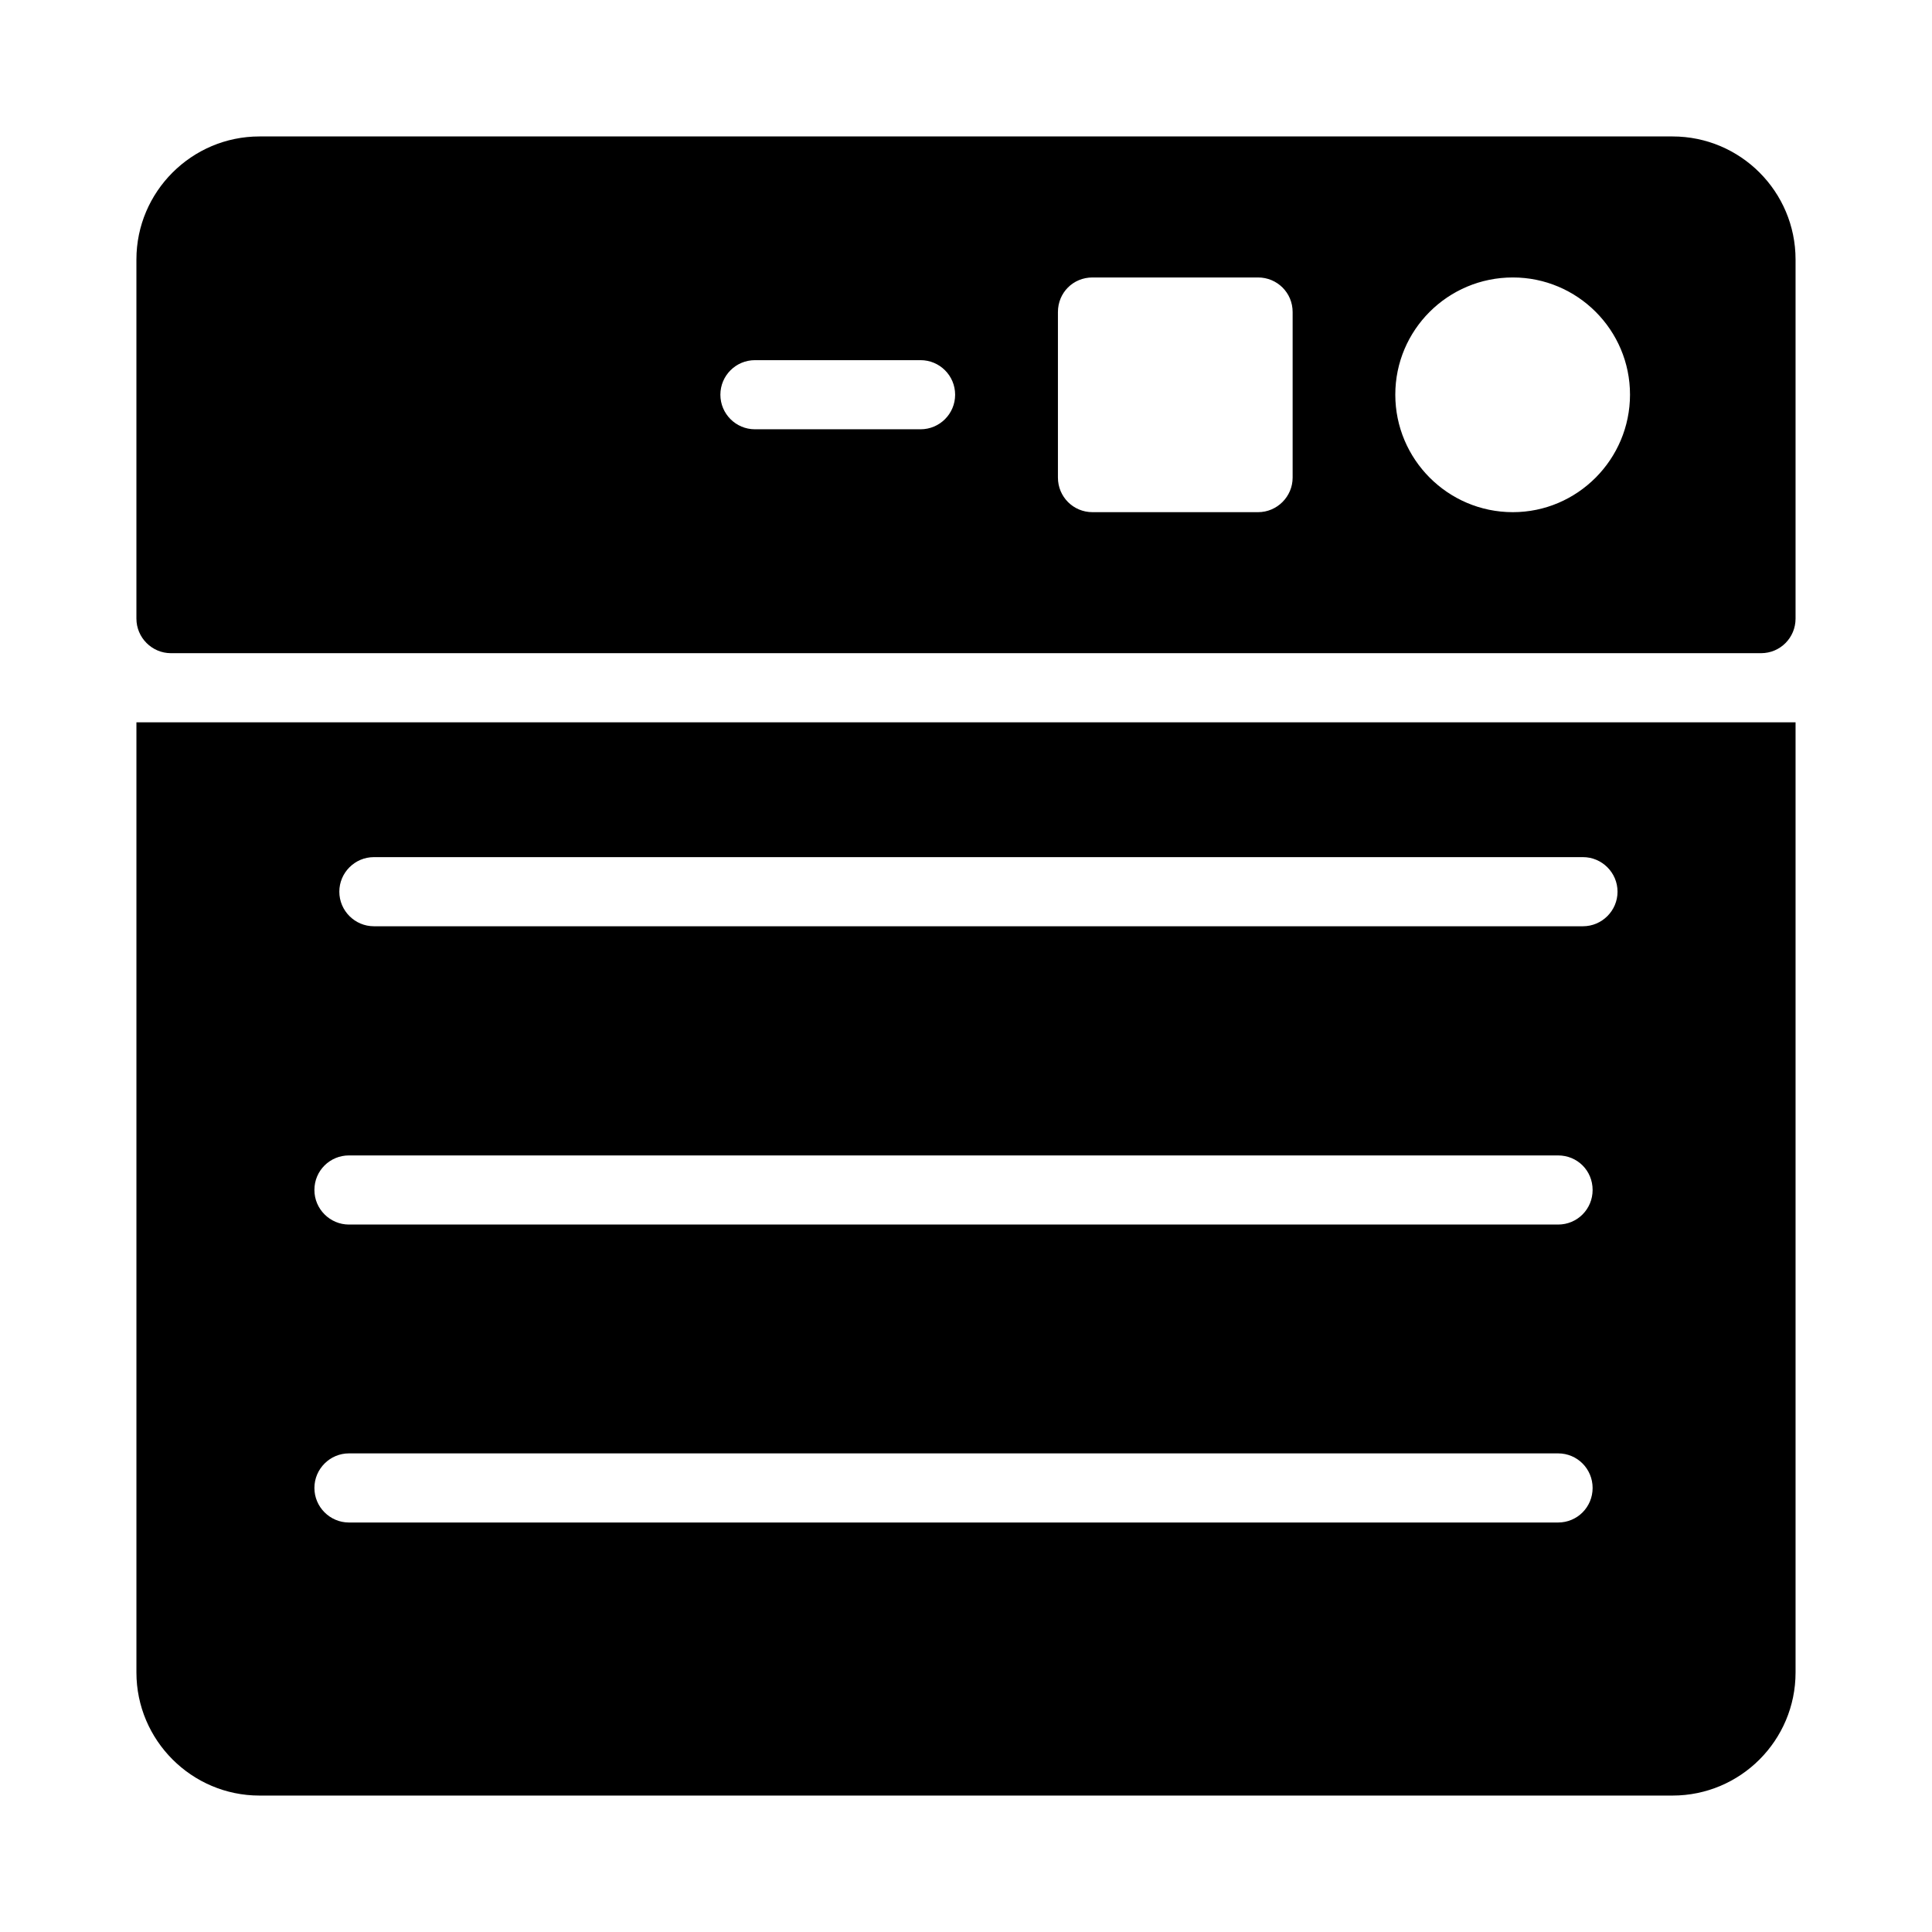
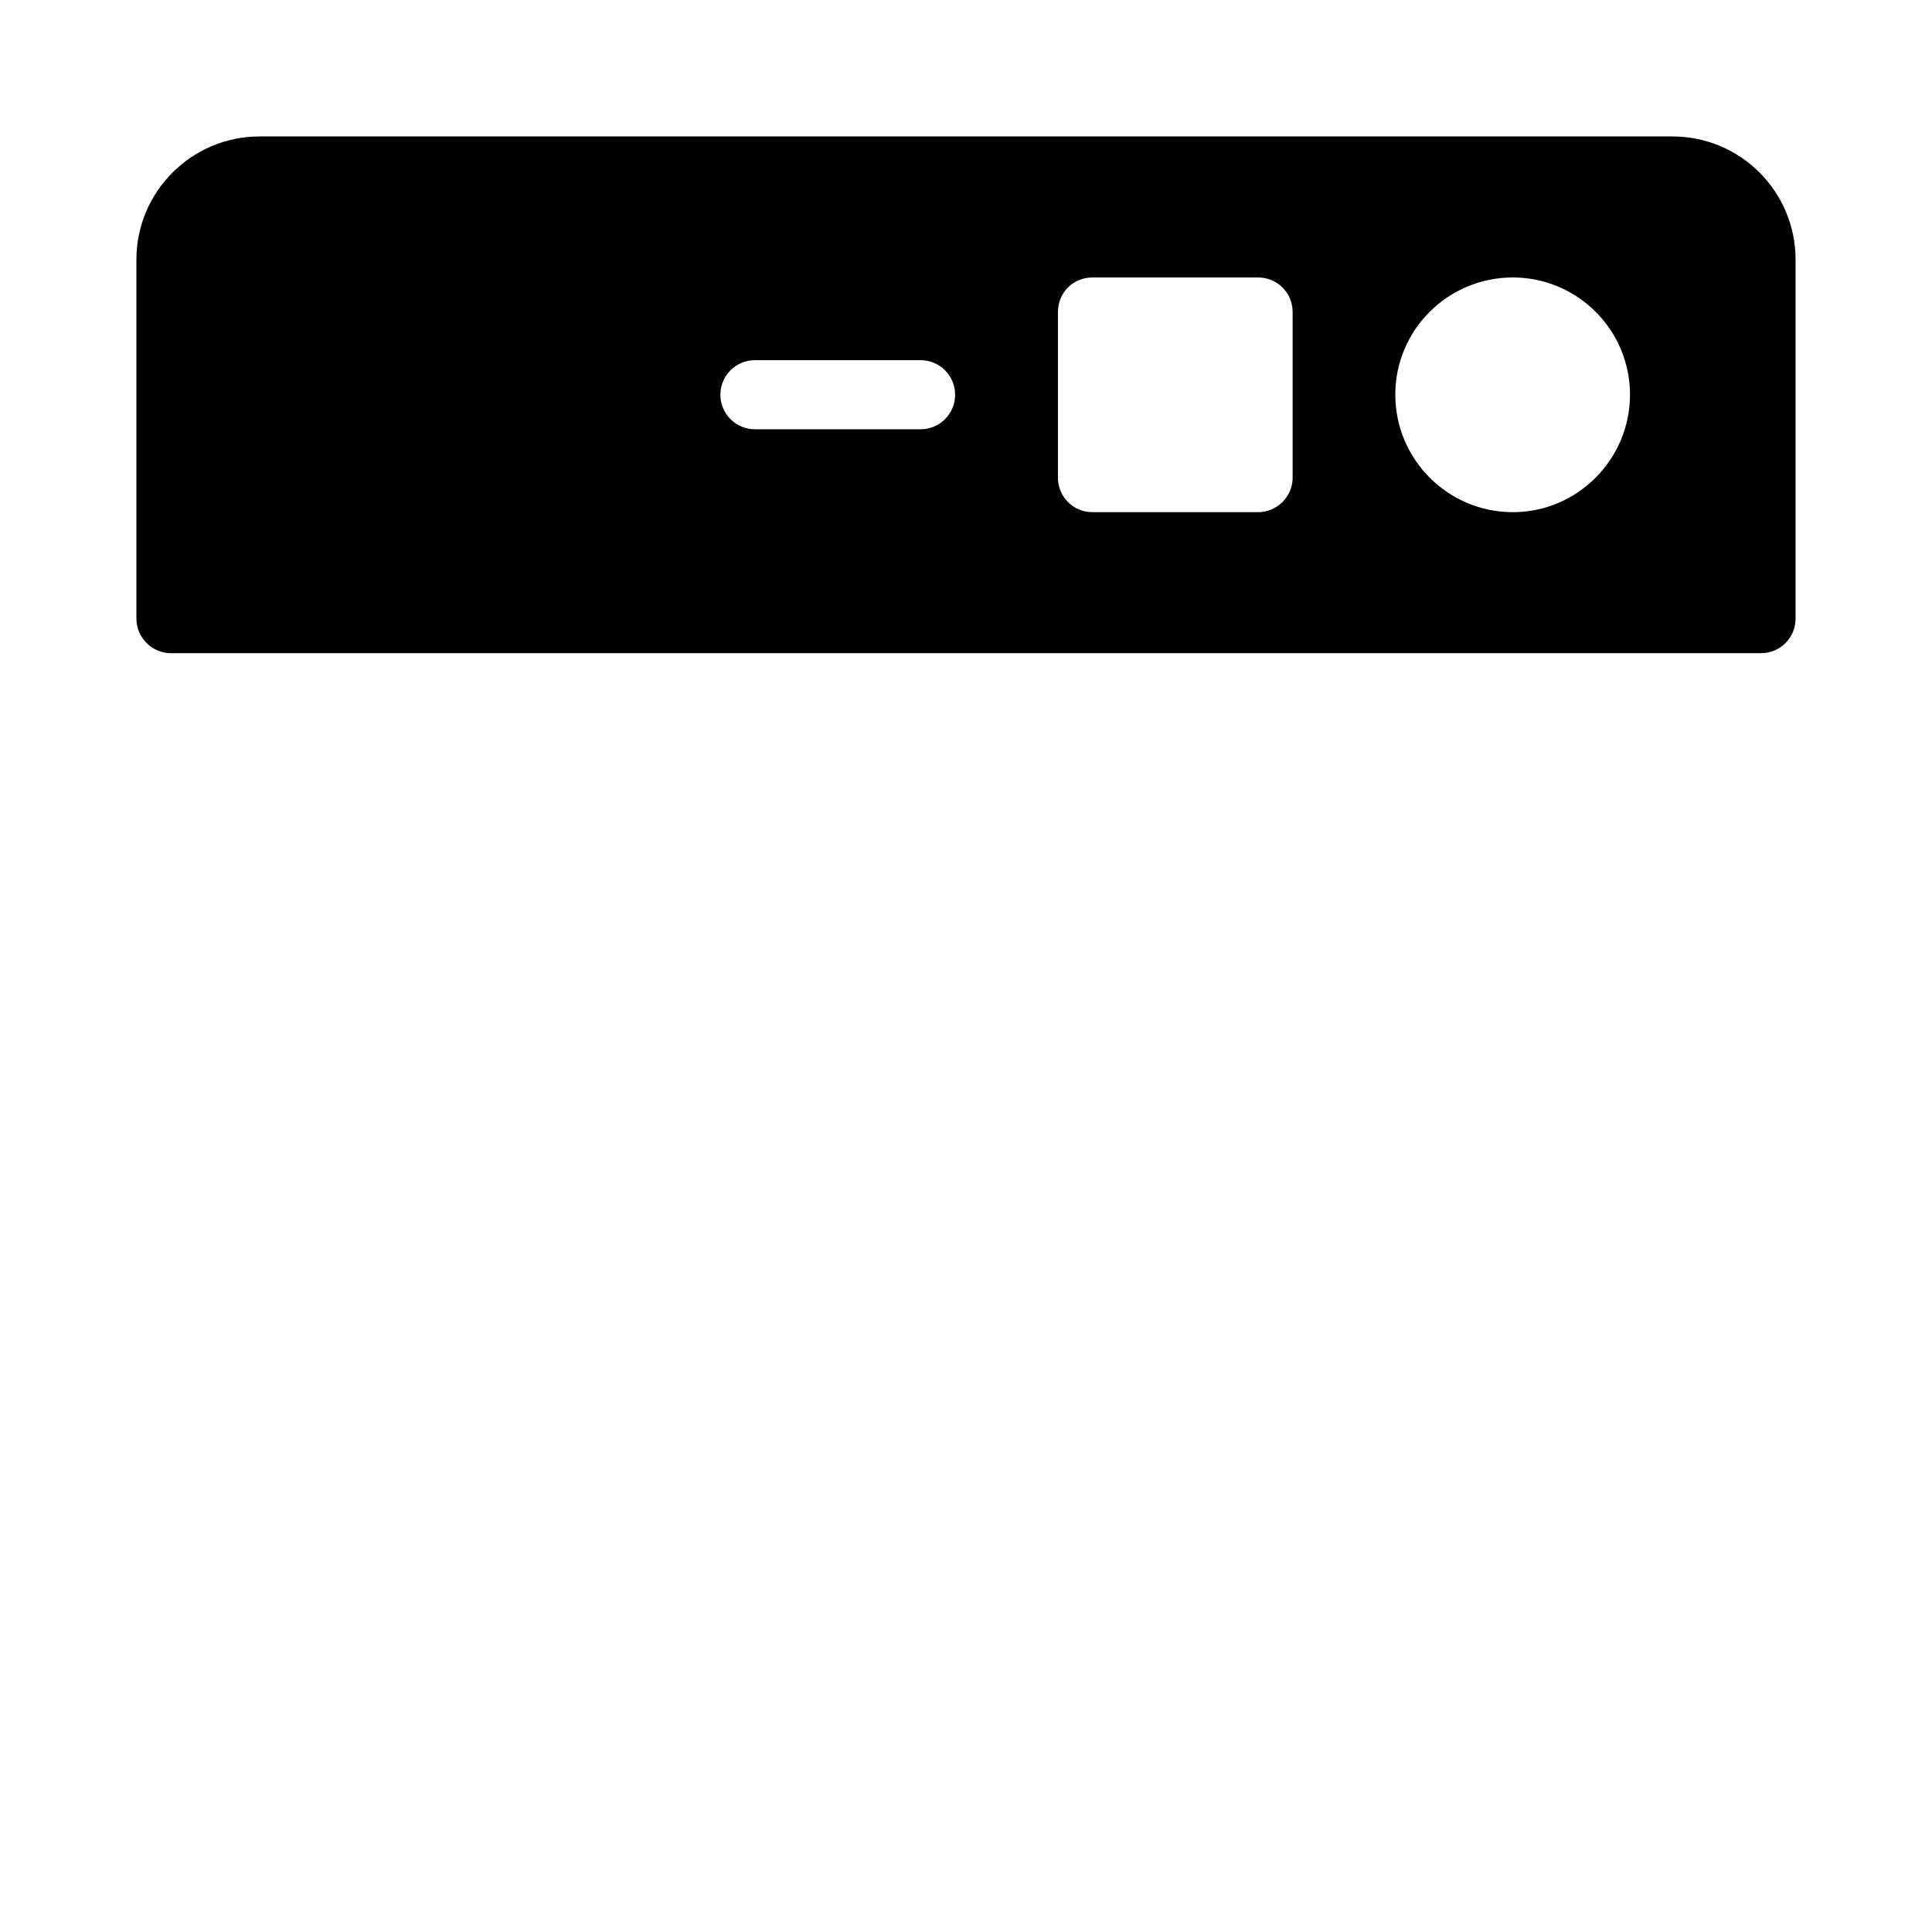
<svg xmlns="http://www.w3.org/2000/svg" fill="#000000" width="800px" height="800px" version="1.1" viewBox="144 144 512 512">
  <g>
-     <path d="m556.91 547.48h-320.43c-5.039 0-9.16-4.121-9.16-9.16 0-5.039 4.121-9.16 9.16-9.16h320.42c5.129 0 9.16 4.121 9.16 9.16 0.004 5.039-4.027 9.16-9.156 9.16zm0-78.961h-320.43c-5.039 0-9.16-4.121-9.16-9.16 0-5.129 4.121-9.16 9.16-9.16h320.42c5.129 0 9.16 4.031 9.16 9.16 0.004 5.039-4.027 9.16-9.156 9.16zm6.594-79.051h-320.42c-5.039 0-9.16-4.121-9.16-9.16 0-5.039 4.121-9.16 9.16-9.16h320.42c5.039 0 9.16 4.121 9.16 9.16 0 5.039-4.121 9.16-9.16 9.16zm-383.35-54.047v251.81c0 17.957 14.652 32.613 32.609 32.613h374.47c18.043 0 32.609-14.656 32.609-32.613v-251.81z" />
    <path d="m587.23 180.16h-374.47c-17.957 0-32.609 14.652-32.609 32.609v95.172c0 5.039 4.121 9.16 9.16 9.16h421.37c5.129 0 9.16-4.121 9.16-9.16v-95.172c0-17.957-14.566-32.609-32.609-32.609zm-199.27 77.605h-43.891c-5.059 0-9.16-4.102-9.16-9.16 0-5.059 4.102-9.16 9.16-9.16h43.891c5.059 0 9.16 4.102 9.16 9.16 0 5.059-4.102 9.16-9.16 9.16zm98.602 12.805c0 5.039-4.121 9.16-9.16 9.16h-43.879c-5.129 0-9.16-4.121-9.16-9.16v-43.879c0-5.129 4.031-9.16 9.16-9.16h43.879c5.039 0 9.16 4.031 9.16 9.16zm58.352 9.16c-17.223 0-31.145-14.016-31.145-31.145 0-17.129 13.922-31.055 31.145-31.055 17.129 0 31.055 13.922 31.055 31.055-0.004 17.129-13.926 31.145-31.055 31.145z" />
  </g>
</svg>